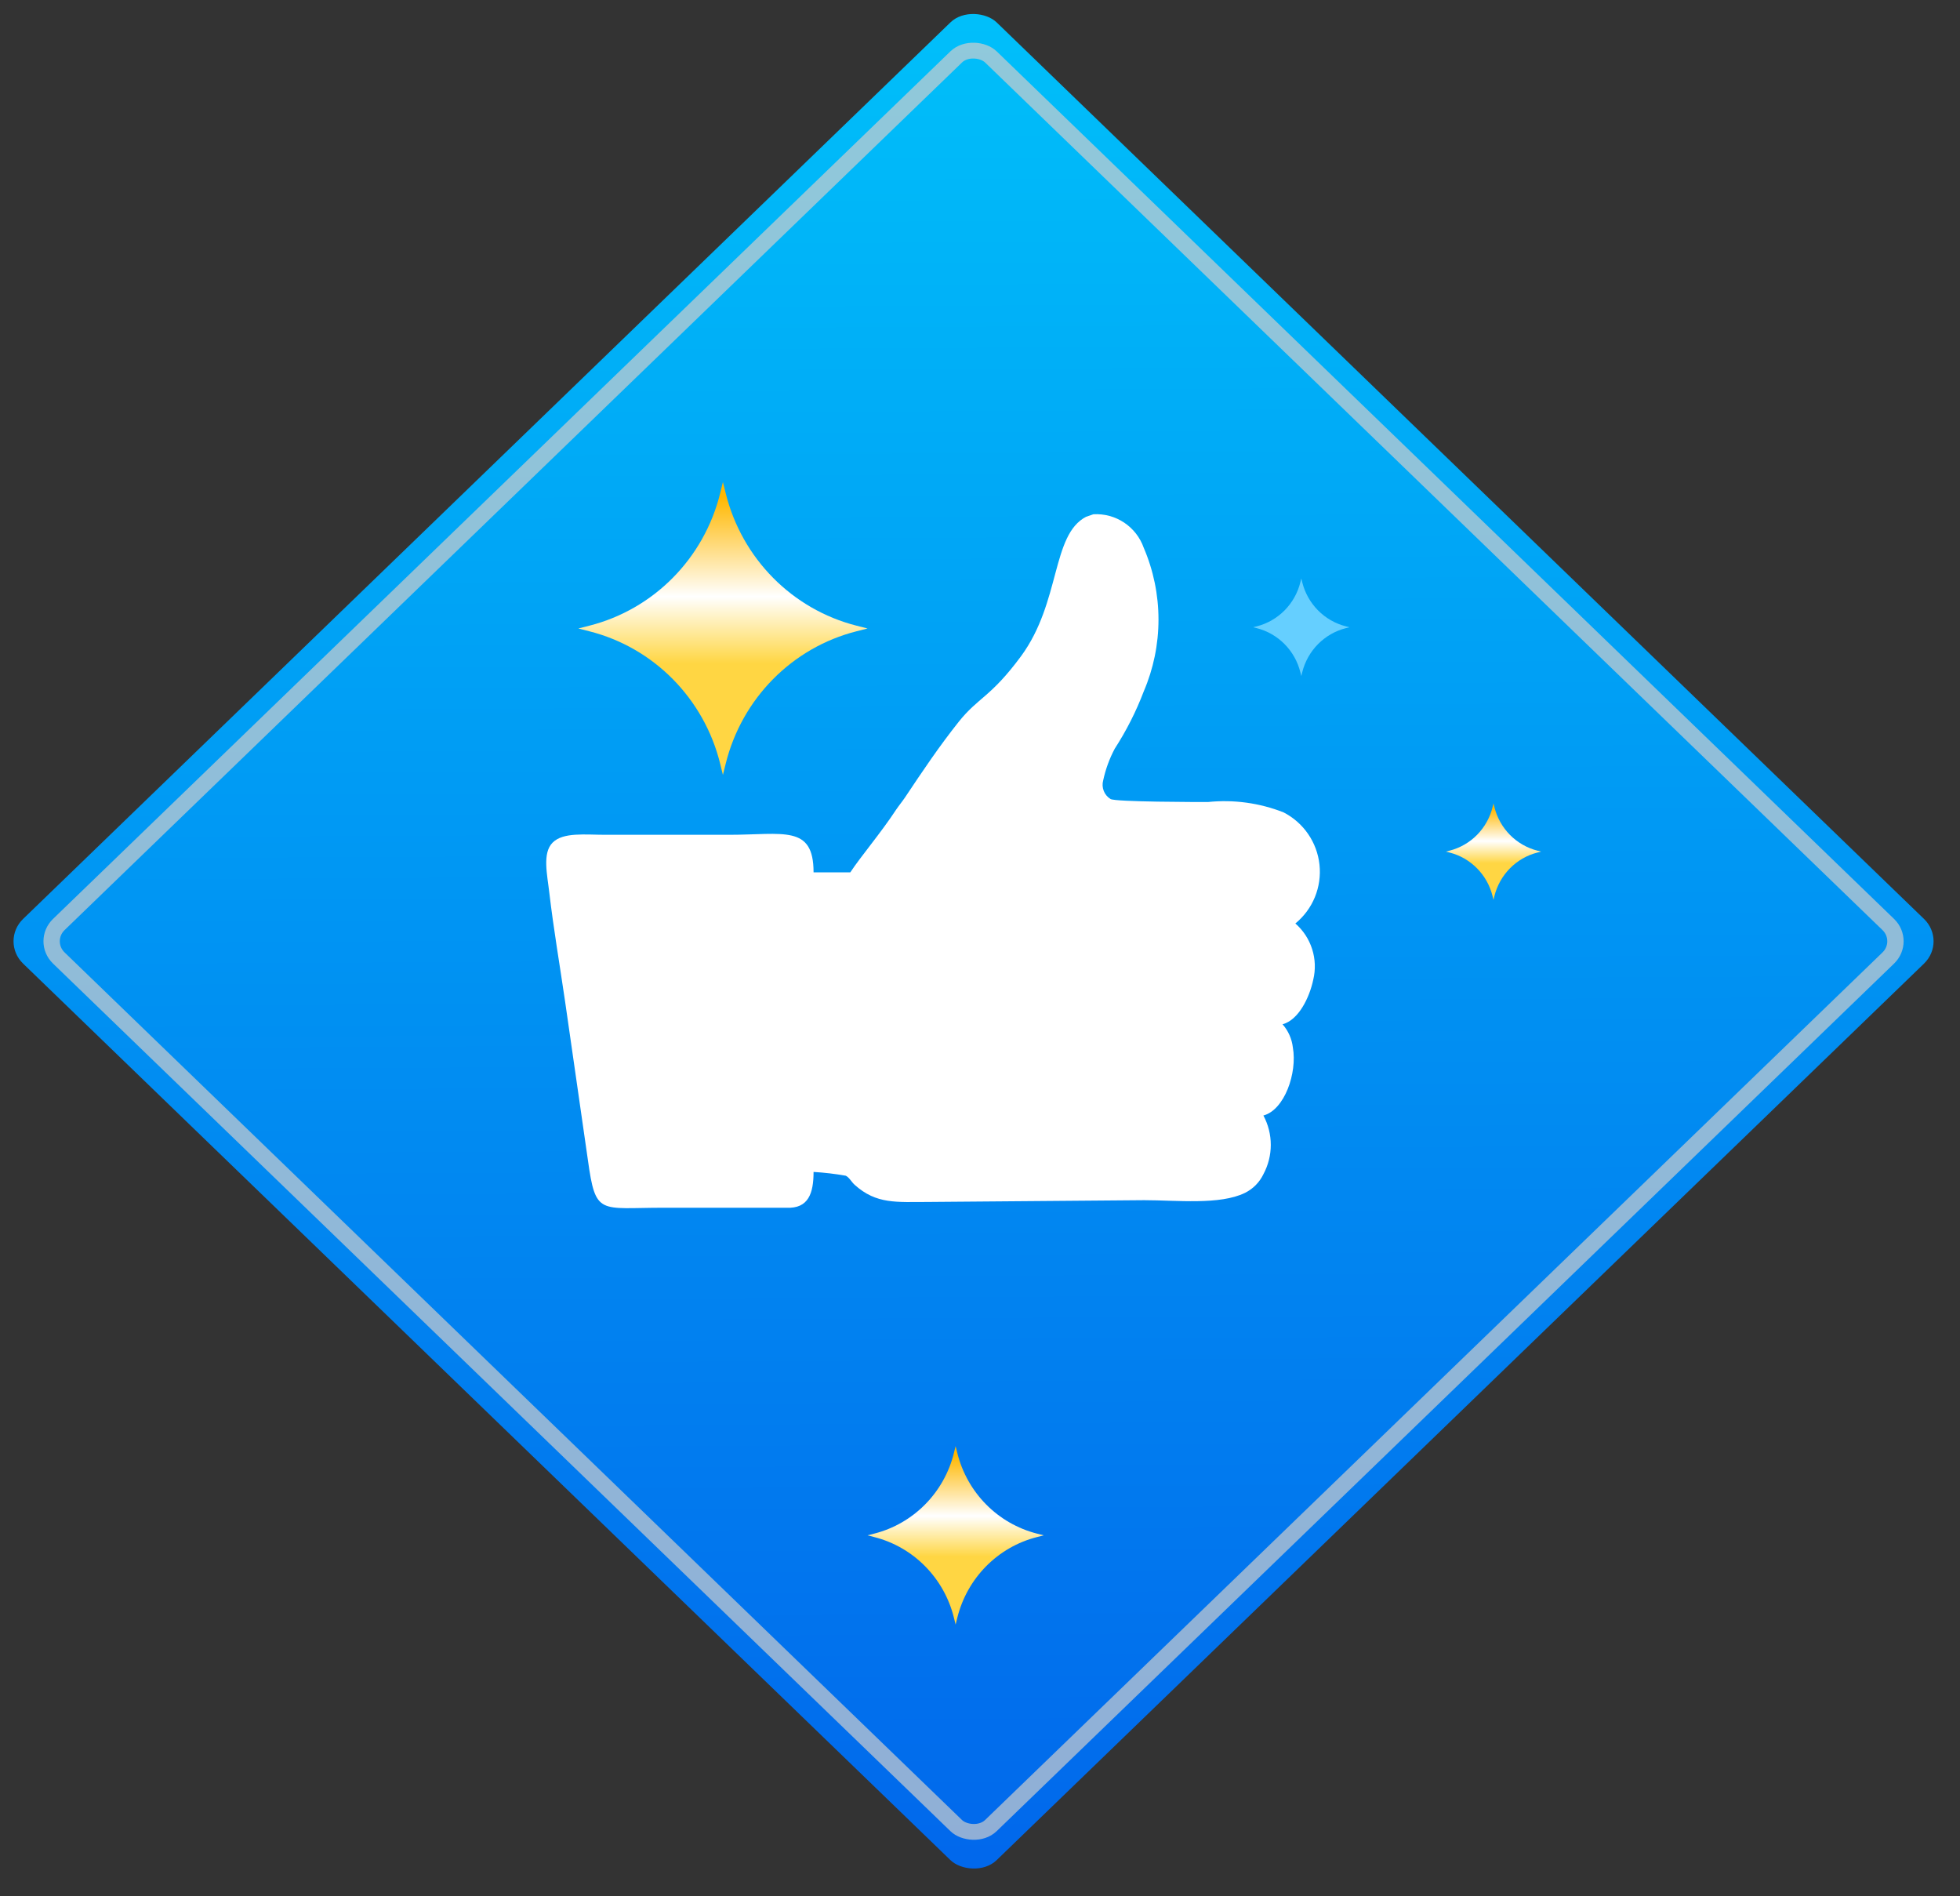
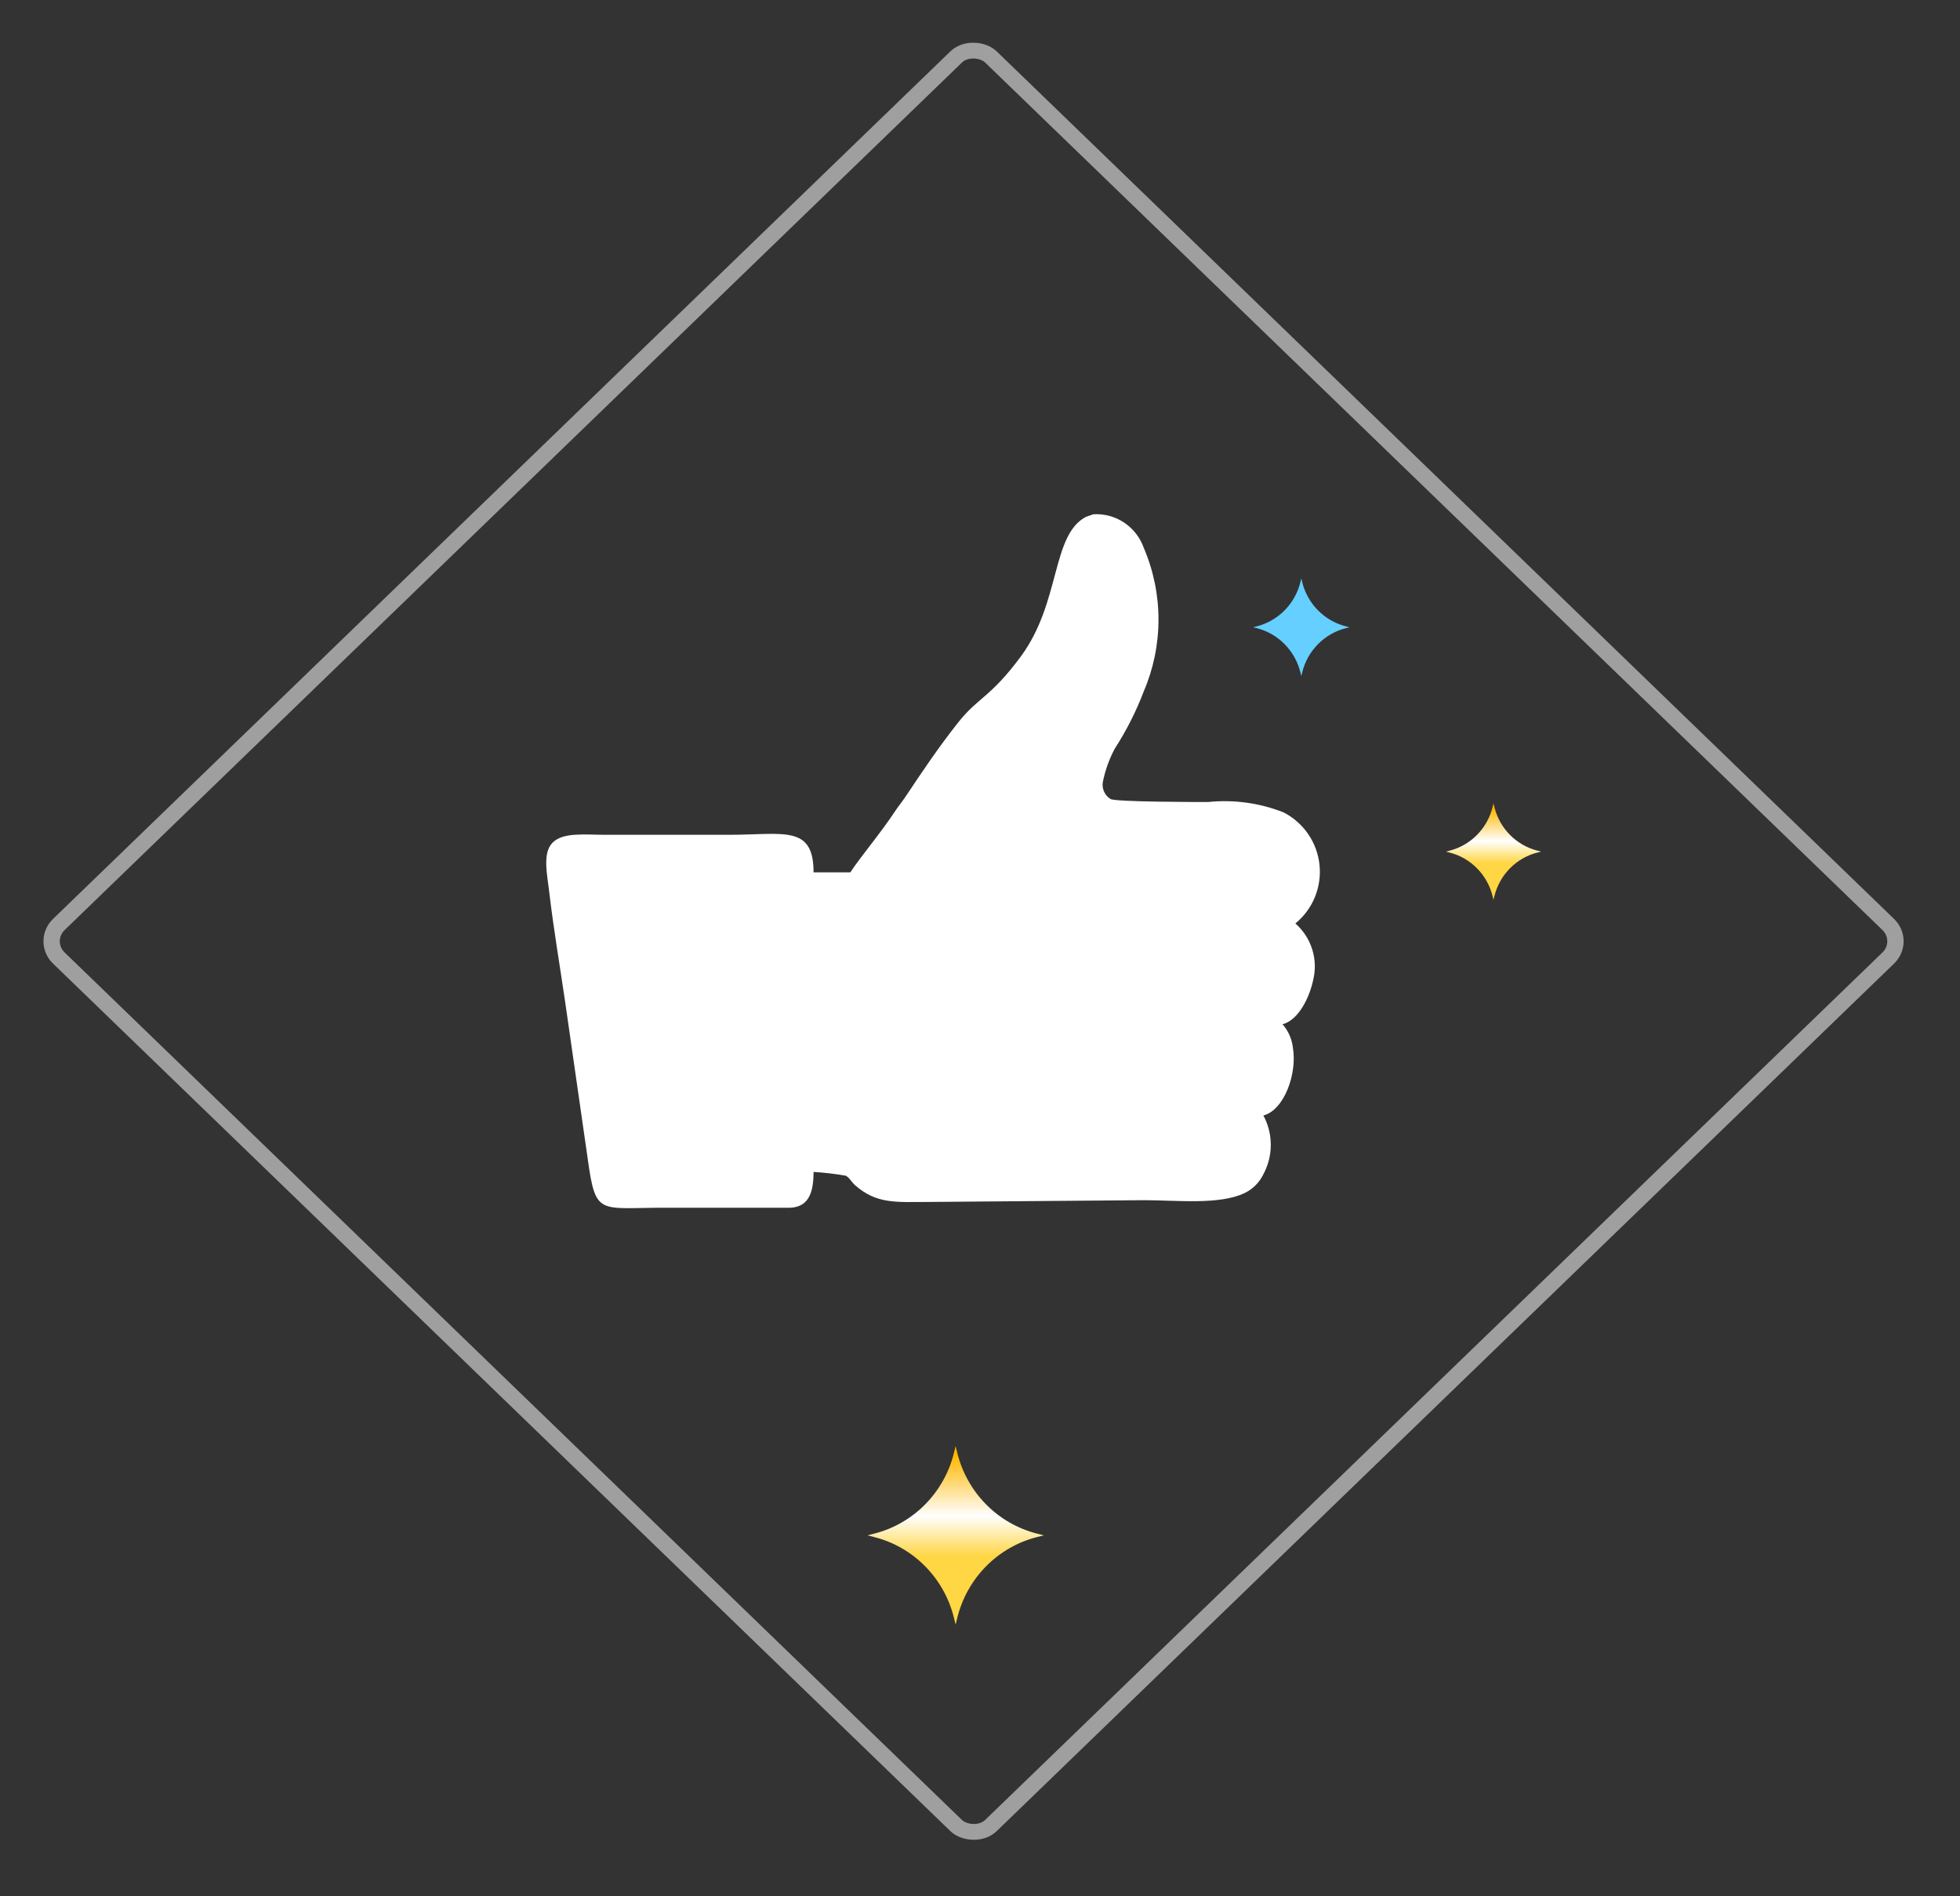
<svg xmlns="http://www.w3.org/2000/svg" width="61" height="59" viewBox="0 0 61 59" fill="none">
  <rect x="0" y="0" width="61" height="59" fill="#333333" stroke="none" />
-   <rect width="42.141" height="42.141" rx="1" transform="matrix(0.719 -0.695 0.719 0.695 0 29.29)" fill="url(#paint0_linear)" />
  <rect x="0.359" width="40.345" height="40.345" rx="0.75" transform="matrix(0.719 -0.695 0.719 0.695 1.033 29.539)" stroke="#CDCDCD" stroke-opacity="0.7" stroke-width="0.5" />
  <path d="M41.886 19.49C41.218 19.32 40.696 18.792 40.528 18.116L40.5 18L40.471 18.116C40.304 18.792 39.782 19.32 39.114 19.49L39 19.519L39.114 19.547C39.782 19.717 40.304 20.245 40.471 20.922L40.5 21.037L40.528 20.922C40.696 20.245 41.218 19.717 41.886 19.547L42 19.519L41.886 19.49Z" fill="#65CFFF" />
  <path fill-rule="evenodd" clip-rule="evenodd" d="M25.32 36.468C25.656 36.488 25.991 36.527 26.323 36.586C26.433 36.641 26.496 36.774 26.598 36.868C27.279 37.48 27.899 37.402 28.902 37.402L35.612 37.347C36.615 37.347 37.964 37.504 38.748 37.119C38.998 36.995 39.199 36.791 39.32 36.539C39.471 36.258 39.55 35.944 39.55 35.626C39.55 35.307 39.471 34.993 39.32 34.712C39.978 34.539 40.378 33.387 40.237 32.595C40.206 32.327 40.094 32.075 39.916 31.873C40.417 31.74 40.754 31.042 40.872 30.485C40.947 30.171 40.936 29.842 40.837 29.534C40.739 29.225 40.559 28.95 40.315 28.737C40.582 28.518 40.791 28.237 40.922 27.918C41.053 27.598 41.102 27.251 41.066 26.908C41.029 26.565 40.908 26.236 40.712 25.952C40.517 25.668 40.254 25.436 39.947 25.279C39.2 24.985 38.394 24.875 37.595 24.957C37.321 24.957 34.703 24.957 34.562 24.863C34.466 24.804 34.392 24.716 34.351 24.611C34.31 24.506 34.304 24.391 34.334 24.283C34.408 23.939 34.529 23.606 34.695 23.295C35.057 22.735 35.359 22.139 35.596 21.515C35.899 20.809 36.055 20.049 36.055 19.28C36.055 18.512 35.899 17.752 35.596 17.046C35.483 16.725 35.269 16.451 34.986 16.262C34.704 16.074 34.368 15.983 34.029 16.003L33.801 16.081C32.719 16.646 33.017 18.731 31.779 20.417C30.83 21.703 30.446 21.695 29.835 22.464C29.224 23.232 28.714 23.993 28.165 24.816C28.063 24.965 27.993 25.044 27.891 25.193C27.413 25.922 26.801 26.635 26.464 27.145H25.32C25.32 25.655 24.387 25.977 22.678 25.977H18.845C18.21 25.977 17.528 25.89 17.199 26.22C16.87 26.549 17.034 27.224 17.097 27.788C17.23 28.917 17.418 30.007 17.583 31.136L18.296 36.092C18.539 37.841 18.649 37.582 20.648 37.582H24.481C25.163 37.613 25.32 37.127 25.32 36.468Z" fill="white" />
  <path d="M32.275 47.723C31.053 47.413 30.1 46.448 29.793 45.211L29.741 45L29.689 45.211C29.384 46.448 28.429 47.413 27.207 47.723L27 47.776L27.207 47.83C28.429 48.139 29.384 49.105 29.689 50.342L29.741 50.553L29.793 50.342C30.1 49.105 31.053 48.139 32.275 47.83L32.484 47.776L32.275 47.723Z" fill="url(#paint1_linear)" />
-   <path d="M26.658 19.47C24.653 18.961 23.088 17.376 22.585 15.346L22.499 15L22.414 15.346C21.913 17.376 20.346 18.961 18.341 19.47L18 19.557L18.341 19.644C20.346 20.152 21.913 21.737 22.414 23.767L22.499 24.113L22.585 23.767C23.088 21.737 24.653 20.152 26.658 19.644L27 19.557L26.658 19.47Z" fill="url(#paint2_linear)" />
  <path d="M47.85 26.471C47.19 26.304 46.675 25.782 46.509 25.114L46.481 25L46.453 25.114C46.288 25.782 45.772 26.304 45.112 26.471L45 26.5L45.112 26.529C45.772 26.696 46.288 27.218 46.453 27.886L46.481 28L46.509 27.886C46.675 27.218 47.19 26.696 47.85 26.529L47.963 26.5L47.85 26.471Z" fill="url(#paint3_linear)" />
  <defs>
    <linearGradient id="paint0_linear" x1="-3.875" y1="46.5" x2="42.141" y2="1.71423e-07" gradientUnits="userSpaceOnUse">
      <stop stop-color="#015EEA" />
      <stop offset="1" stop-color="#00C0FA" />
    </linearGradient>
    <linearGradient id="paint1_linear" x1="29.742" y1="45" x2="29.742" y2="50.553" gradientUnits="userSpaceOnUse">
      <stop offset="0.052" stop-color="#FFB801" />
      <stop offset="0.391" stop-color="white" />
      <stop offset="0.62" stop-color="#FFD643" />
    </linearGradient>
    <linearGradient id="paint2_linear" x1="22.5" y1="15" x2="22.5" y2="24.113" gradientUnits="userSpaceOnUse">
      <stop offset="0.052" stop-color="#FFB801" />
      <stop offset="0.391" stop-color="white" />
      <stop offset="0.62" stop-color="#FFD643" />
    </linearGradient>
    <linearGradient id="paint3_linear" x1="46.481" y1="25" x2="46.481" y2="28" gradientUnits="userSpaceOnUse">
      <stop offset="0.052" stop-color="#FFB801" />
      <stop offset="0.391" stop-color="white" />
      <stop offset="0.62" stop-color="#FFD643" />
    </linearGradient>
  </defs>
</svg>